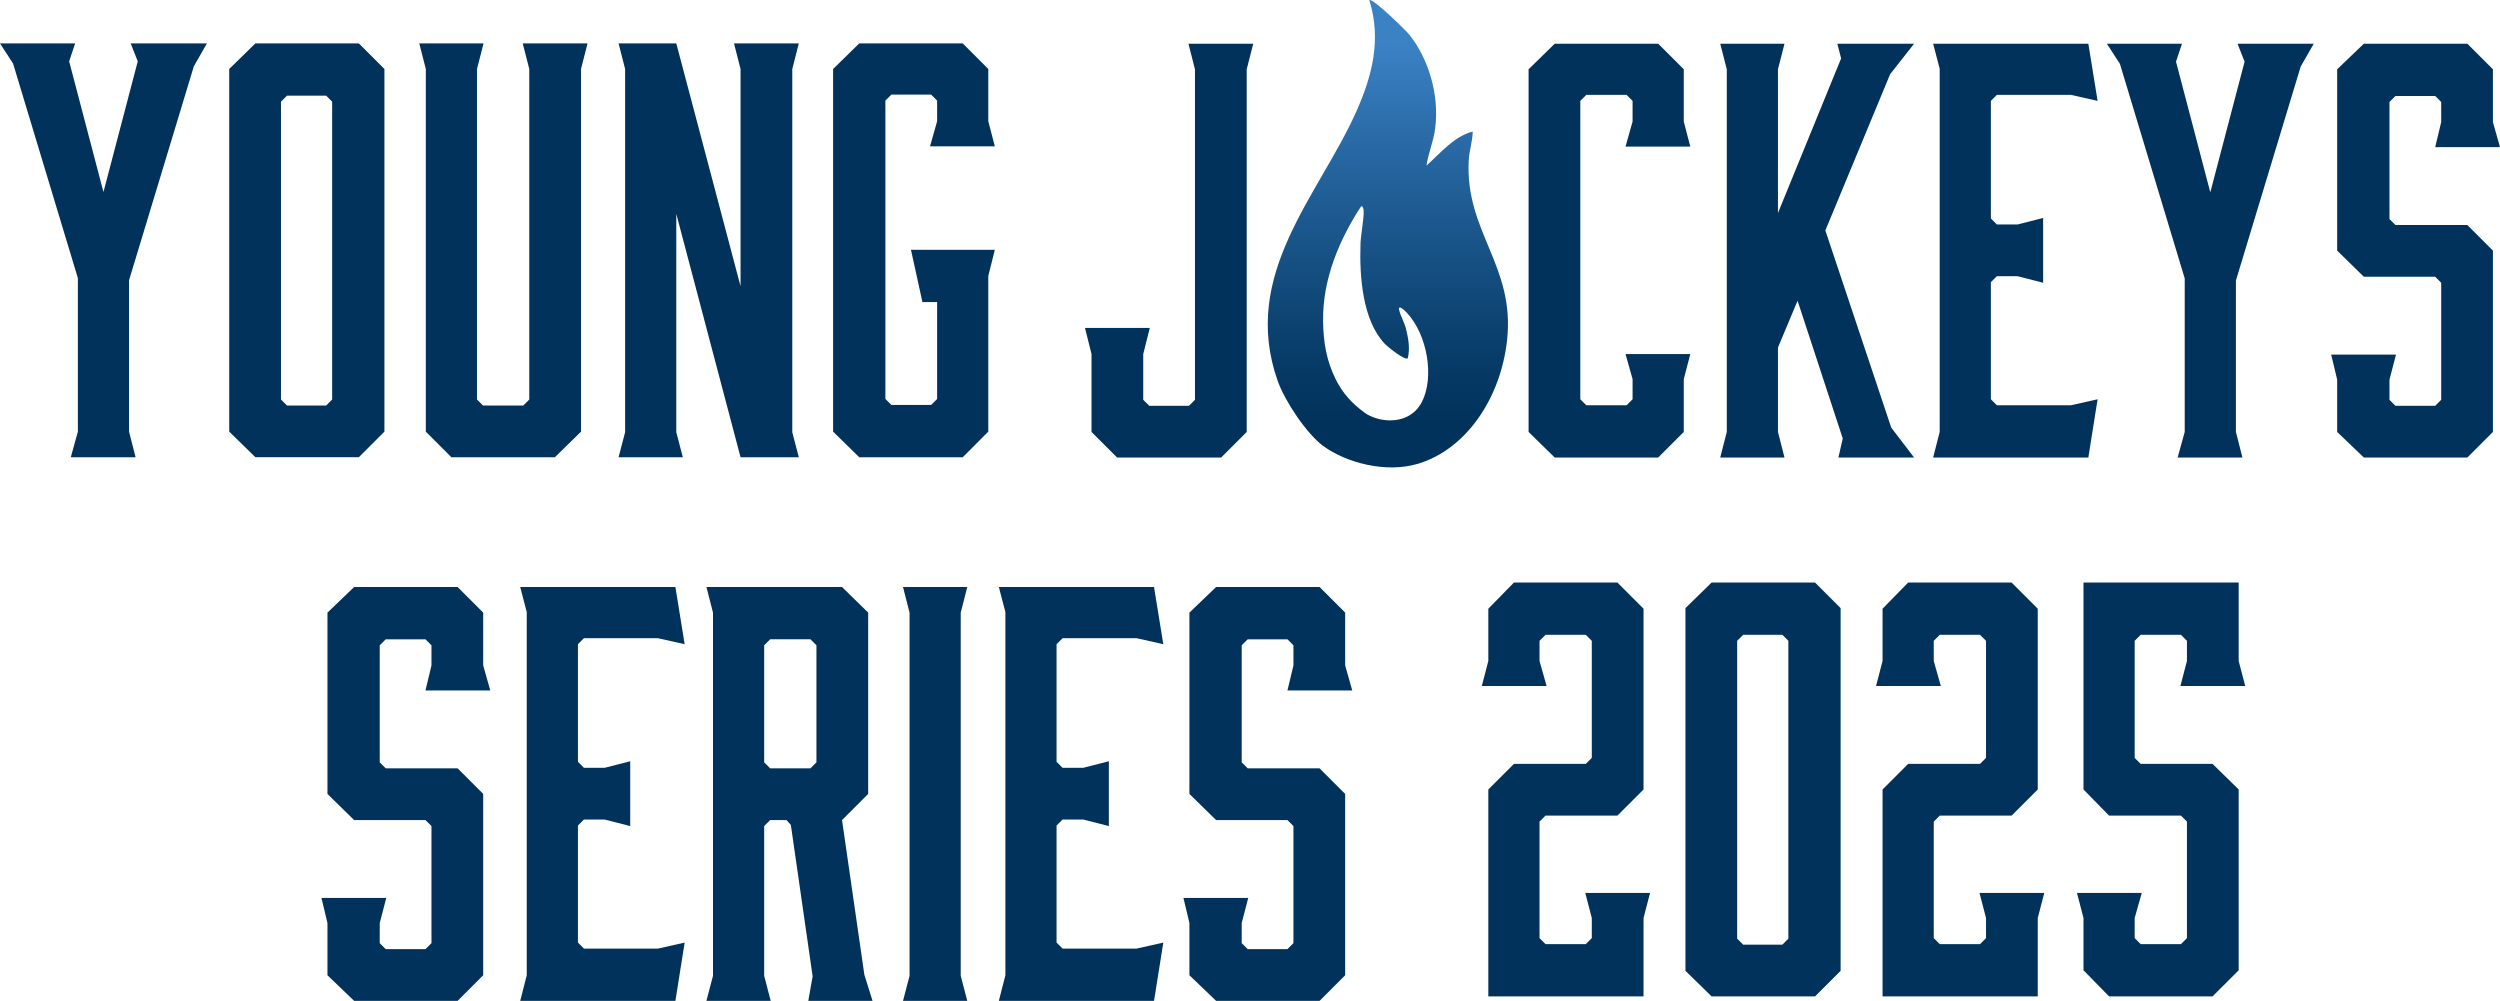
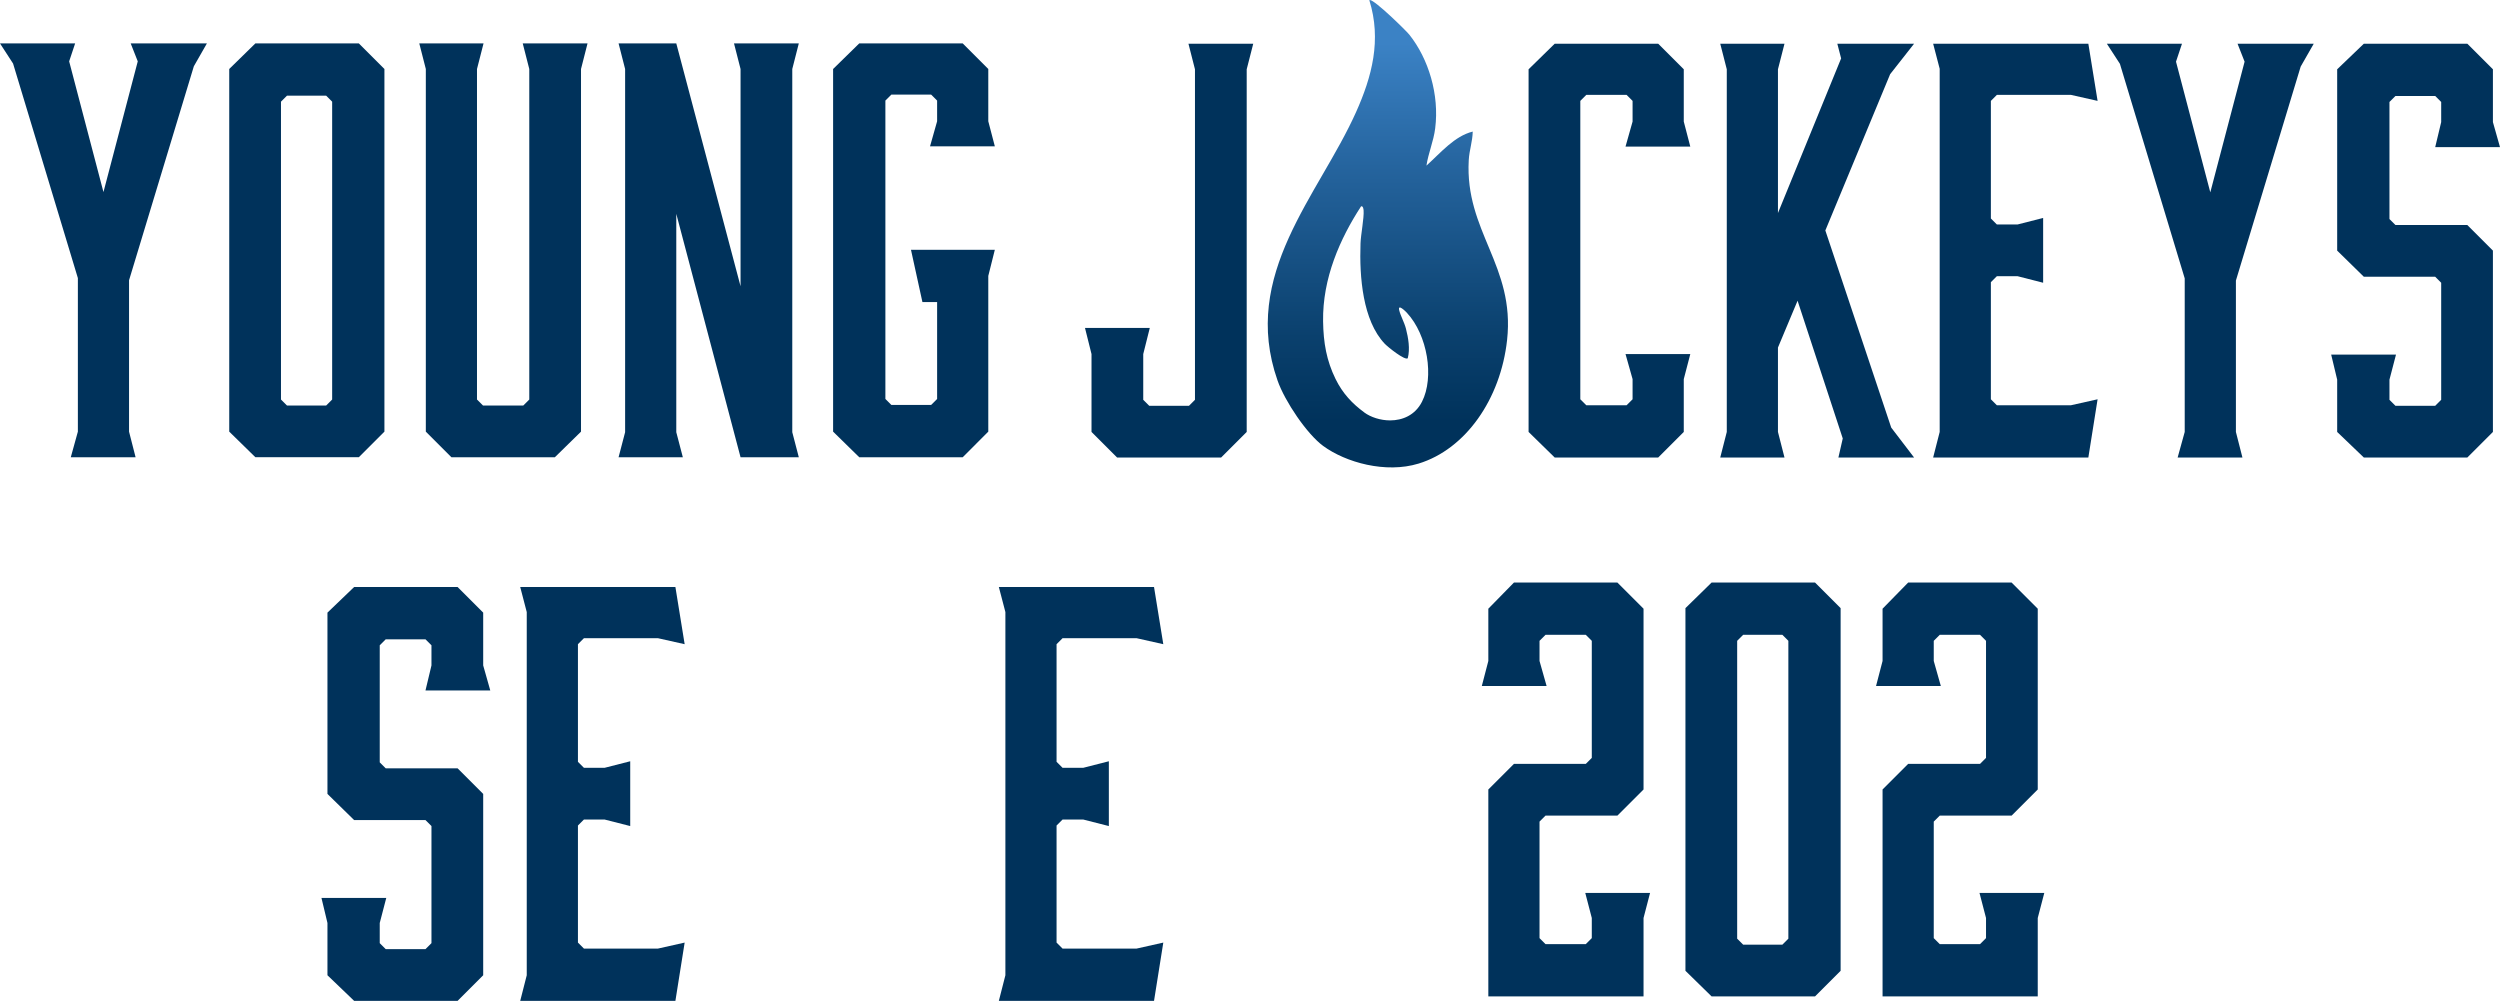
<svg xmlns="http://www.w3.org/2000/svg" id="_レイヤー_2" width="459.48mm" height="183.95mm" viewBox="0 0 1302.48 521.44">
  <defs>
    <clipPath id="clippath">
      <path d="M710.8,214.88c-6.23-4.56-11.27-9.85-15-17.46-4.69-9.58-6.31-18.82-6.48-30.02-.34-22.38,8.77-42.98,19.79-59.91,1.04-.27,1.26,1.29,1.32,2.21.27,3.89-1.44,12.41-1.61,17.09-.63,17.57,1.14,40.19,12.61,52.29,1.6,1.69,10.48,8.85,12,7.57,1.29-4.89.28-10.67-.96-15.49-.83-3.23-2.88-6.8-3.51-9.61-.78-3.46,3.38.71,4.01,1.39,10.81,11.63,14.35,33.69,7.87,46.37-3.61,7.06-10.17,9.7-16.58,9.71-5.1,0-10.11-1.67-13.46-4.12M713.41.11c6.48,20.73,1.33,39.91-6.92,58.31-19.48,43.46-60.3,84.43-40.9,139.82,3.85,11,15.39,27.93,23.73,34.06,11.79,8.66,32.64,14.47,49.74,9.23,24.52-7.51,42.75-33.61,46.12-64.39,4.25-38.82-22.08-56.49-19.97-93.73.29-5.17,1.98-9.75,2.07-14.86-9.51,2.37-16.56,10.92-24.11,17.74.99-6.63,3.68-12.54,4.55-19.41,2.24-17.61-3.47-36.27-13.46-48.81-1.68-2.11-17.97-18.07-20.58-18.07-.12,0-.22.04-.28.11" style="fill:none;" />
    </clipPath>
    <linearGradient id="_名称未設定グラデーション" x1="-6182.24" y1="2870.25" x2="-6181.24" y2="2870.25" gradientTransform="translate(638889.81 -1374334.81) rotate(-90) scale(222.34 -222.34)" gradientUnits="userSpaceOnUse">
      <stop offset="0" stop-color="#00325b" />
      <stop offset=".2" stop-color="#0a406d" />
      <stop offset=".6" stop-color="#25649e" />
      <stop offset=".89" stop-color="#3b82c5" />
      <stop offset="1" stop-color="#3b82c5" />
    </linearGradient>
  </defs>
  <g id="_レイヤー_1-2">
    <polygon points="829.31 478.26 829.31 488.76 826.19 491.88 805.2 491.88 802.08 488.76 802.08 428.05 805.2 424.93 842.65 424.93 856.27 411.31 856.27 317.13 842.65 303.51 788.75 303.51 775.41 317.13 775.41 344.36 772.01 357.41 805.77 357.41 802.08 344.36 802.08 333.86 805.2 330.74 826.19 330.74 829.31 333.86 829.31 394.86 826.19 397.98 788.75 397.98 775.41 411.31 775.41 519.11 856.27 519.11 856.27 478.26 859.67 465.21 825.91 465.21 829.31 478.26" style="fill:#00325b;" />
    <path d="M891.72,303.51l-13.62,13.33v188.94l13.62,13.33h53.9l13.33-13.33v-188.94l-13.33-13.33h-53.9ZM931.72,489.04l-3.12,3.12h-20.43l-3.12-3.12v-155.18l3.12-3.12h20.43l3.12,3.12v155.18Z" style="fill:#00325b;" />
    <polygon points="1034.7 478.26 1034.7 488.76 1031.58 491.88 1010.59 491.88 1007.47 488.76 1007.47 428.05 1010.59 424.93 1048.04 424.93 1061.65 411.31 1061.65 317.13 1048.04 303.51 994.13 303.51 980.8 317.13 980.8 344.36 977.4 357.41 1011.16 357.41 1007.47 344.36 1007.47 333.86 1010.59 330.74 1031.58 330.74 1034.7 333.86 1034.7 394.86 1031.58 397.98 994.13 397.98 980.8 411.31 980.8 519.11 1061.65 519.11 1061.65 478.26 1065.06 465.21 1031.3 465.21 1034.7 478.26" style="fill:#00325b;" />
-     <polygon points="1135.98 357.41 1169.74 357.41 1166.33 344.36 1166.33 303.51 1085.48 303.51 1085.48 411.31 1098.81 424.93 1136.26 424.93 1139.38 428.05 1139.38 488.76 1136.26 491.88 1115.27 491.88 1112.15 488.76 1112.15 478.26 1115.84 465.21 1082.08 465.21 1085.48 478.26 1085.48 505.5 1098.81 519.11 1152.72 519.11 1166.33 505.5 1166.33 411.31 1152.72 397.98 1115.27 397.98 1112.15 394.86 1112.15 333.86 1115.27 330.74 1136.26 330.74 1139.38 333.86 1139.38 344.36 1135.98 357.41" style="fill:#00325b;" />
    <polygon points="221.67 359.73 255.43 359.73 251.74 346.68 251.74 319.17 238.41 305.83 184.5 305.83 170.6 319.17 170.6 413.63 184.5 427.25 221.67 427.25 224.79 430.37 224.79 491.37 221.67 494.49 200.96 494.49 197.84 491.37 197.84 480.87 201.24 467.82 167.48 467.82 170.6 480.87 170.6 508.1 184.5 521.44 238.41 521.44 251.74 508.1 251.74 413.63 238.41 400.3 200.96 400.3 197.84 397.18 197.84 336.19 200.96 333.07 221.67 333.07 224.79 336.19 224.79 346.68 221.67 359.73" style="fill:#00325b;" />
    <polygon points="304.22 332.5 342.8 332.5 356.7 335.62 351.88 305.83 271.03 305.83 274.43 318.88 274.43 508.1 271.03 521.44 351.88 521.44 356.7 491.08 342.8 494.2 304.22 494.2 301.1 491.08 301.1 430.09 304.22 426.97 315 426.97 328.34 430.37 328.34 396.61 315 400.02 304.22 400.02 301.1 396.9 301.1 335.62 304.22 332.5" style="fill:#00325b;" />
-     <path d="M438.69,427.25l13.62-13.62v-94.47l-13.62-13.33h-70.64l3.41,13.33v189.22l-3.41,13.05h33.48l-3.4-13.05v-78.02l3.12-3.12h8.51l2.27,2.55,11.35,78.87-2.27,12.77h33.47l-4.26-13.62-11.63-80.57ZM425.36,397.18l-3.12,3.12h-20.99l-3.12-3.12v-60.99l3.12-3.12h20.99l3.12,3.12v60.99Z" style="fill:#00325b;" />
-     <polygon points="503.94 305.83 470.46 305.83 473.87 319.17 473.87 508.39 470.46 521.44 503.94 521.44 500.53 508.39 500.53 319.17 503.94 305.83" style="fill:#00325b;" />
    <polygon points="553.58 332.5 592.17 332.5 606.07 335.62 601.24 305.83 520.39 305.83 523.8 318.88 523.8 508.1 520.39 521.44 601.24 521.44 606.07 491.08 592.17 494.2 553.58 494.2 550.46 491.08 550.46 430.09 553.58 426.97 564.36 426.97 577.7 430.37 577.7 396.61 564.36 400.02 553.58 400.02 550.46 396.9 550.46 335.62 553.58 332.5" style="fill:#00325b;" />
-     <polygon points="650.04 400.3 646.92 397.18 646.92 336.19 650.04 333.07 670.75 333.07 673.87 336.19 673.87 346.68 670.75 359.73 704.51 359.73 700.82 346.68 700.82 319.17 687.48 305.83 633.58 305.83 619.68 319.17 619.68 413.63 633.58 427.25 670.75 427.25 673.87 430.37 673.87 491.37 670.75 494.49 650.04 494.49 646.92 491.37 646.92 480.87 650.32 467.82 616.56 467.82 619.68 480.87 619.68 508.1 633.58 521.44 687.48 521.44 700.82 508.1 700.82 413.63 687.48 400.3 650.04 400.3" style="fill:#00325b;" />
    <polygon points="71.77 31.97 53.9 100.06 36.03 31.97 39.15 22.61 0 22.61 6.81 33.11 40.57 144.88 40.57 224.88 36.88 238.22 70.64 238.22 67.23 224.88 67.23 146.02 100.99 34.53 107.8 22.61 68.09 22.61 71.77 31.97" style="fill:#00325b;" />
    <path d="M133.05,22.61l-13.62,13.33v188.94l13.62,13.33h53.9l13.33-13.33V35.95l-13.33-13.33h-53.9ZM173.05,208.15l-3.12,3.12h-20.42l-3.12-3.12V52.97l3.12-3.12h20.42l3.12,3.12v155.18Z" style="fill:#00325b;" />
    <polygon points="275.75 35.95 275.75 208.15 272.63 211.27 251.63 211.27 248.51 208.15 248.51 35.95 251.92 22.61 218.44 22.61 221.85 35.95 221.85 224.88 235.18 238.22 289.08 238.22 302.7 224.88 302.7 35.95 306.1 22.61 272.34 22.61 275.75 35.95" style="fill:#00325b;" />
    <polygon points="416.17 22.61 382.41 22.61 385.82 35.95 385.82 149.14 352.34 22.61 322.27 22.61 325.68 35.95 325.68 225.17 322.27 238.22 355.75 238.22 352.34 225.17 352.34 111.41 385.82 238.22 416.17 238.22 412.77 225.17 412.77 35.95 416.17 22.61" style="fill:#00325b;" />
    <polygon points="484.54 76.23 518.3 76.23 514.89 63.18 514.89 35.95 501.56 22.61 447.66 22.61 434.04 35.95 434.04 224.88 447.66 238.22 501.56 238.22 514.89 224.88 514.89 143.75 518.3 130.13 474.61 130.13 480.57 157.36 488.23 157.36 488.23 207.86 485.11 210.98 464.4 210.98 461.28 207.86 461.28 52.4 464.4 49.28 485.11 49.28 488.23 52.4 488.23 63.18 484.54 76.23" style="fill:#00325b;" />
    <polygon points="622.57 36.1 622.57 208.3 619.45 211.42 598.74 211.42 595.62 208.3 595.62 184.47 599.03 170.85 565.27 170.85 568.67 184.47 568.67 225.04 582 238.37 636.19 238.37 649.52 225.04 649.52 36.1 652.93 22.77 619.17 22.77 622.57 36.1" style="fill:#00325b;" />
    <polygon points="863.9 238.37 877.23 225.04 877.23 197.52 880.63 184.47 846.88 184.47 850.56 197.52 850.56 208.02 847.44 211.14 826.45 211.14 823.33 208.02 823.33 52.56 826.45 49.43 847.44 49.43 850.56 52.56 850.56 63.33 846.88 76.38 880.63 76.38 877.23 63.33 877.23 36.1 863.9 22.77 810 22.77 796.38 36.1 796.38 225.04 810 238.37 863.9 238.37" style="fill:#00325b;" />
    <polygon points="957.79 238.37 997.23 238.37 985.31 222.77 950.99 120.07 984.75 38.65 997.23 22.77 957.23 22.77 959.21 30.43 926.3 110.99 926.3 36.1 929.71 22.77 896.23 22.77 899.64 36.1 899.64 225.04 896.23 238.37 929.71 238.37 926.3 225.04 926.3 181.07 936.52 156.67 960.06 228.44 957.79 238.37" style="fill:#00325b;" />
    <polygon points="1007.15 238.37 1088.01 238.37 1092.83 208.02 1078.93 211.14 1040.35 211.14 1037.23 208.02 1037.23 147.02 1040.35 143.9 1051.13 143.9 1064.46 147.31 1064.46 113.55 1051.13 116.95 1040.35 116.95 1037.23 113.83 1037.23 52.56 1040.35 49.43 1078.93 49.43 1092.83 52.56 1088.01 22.77 1007.15 22.77 1010.56 35.82 1010.56 225.04 1007.15 238.37" style="fill:#00325b;" />
    <polygon points="1169.42 32.13 1151.55 100.21 1133.68 32.13 1136.8 22.77 1097.65 22.77 1104.46 33.26 1138.22 145.04 1138.22 225.04 1134.53 238.37 1168.29 238.37 1164.89 225.04 1164.89 146.17 1198.64 34.68 1205.45 22.77 1165.74 22.77 1169.42 32.13" style="fill:#00325b;" />
    <polygon points="1268.72 76.67 1302.48 76.67 1298.79 63.62 1298.79 36.1 1285.45 22.77 1231.55 22.77 1217.65 36.1 1217.65 130.57 1231.55 144.19 1268.72 144.19 1271.84 147.31 1271.84 208.3 1268.72 211.42 1248.01 211.42 1244.89 208.3 1244.89 197.8 1248.29 184.76 1214.53 184.76 1217.65 197.8 1217.65 225.04 1231.55 238.37 1285.45 238.37 1298.79 225.04 1298.79 130.57 1285.45 117.24 1248.01 117.24 1244.89 114.12 1244.89 53.12 1248.01 50 1268.72 50 1271.84 53.12 1271.84 63.62 1268.72 76.67" style="fill:#00325b;" />
    <g style="clip-path:url(#clippath);">
      <rect x="646.2" y="0" width="143.25" height="246.77" style="fill:url(#_名称未設定グラデーション);" />
    </g>
  </g>
</svg>